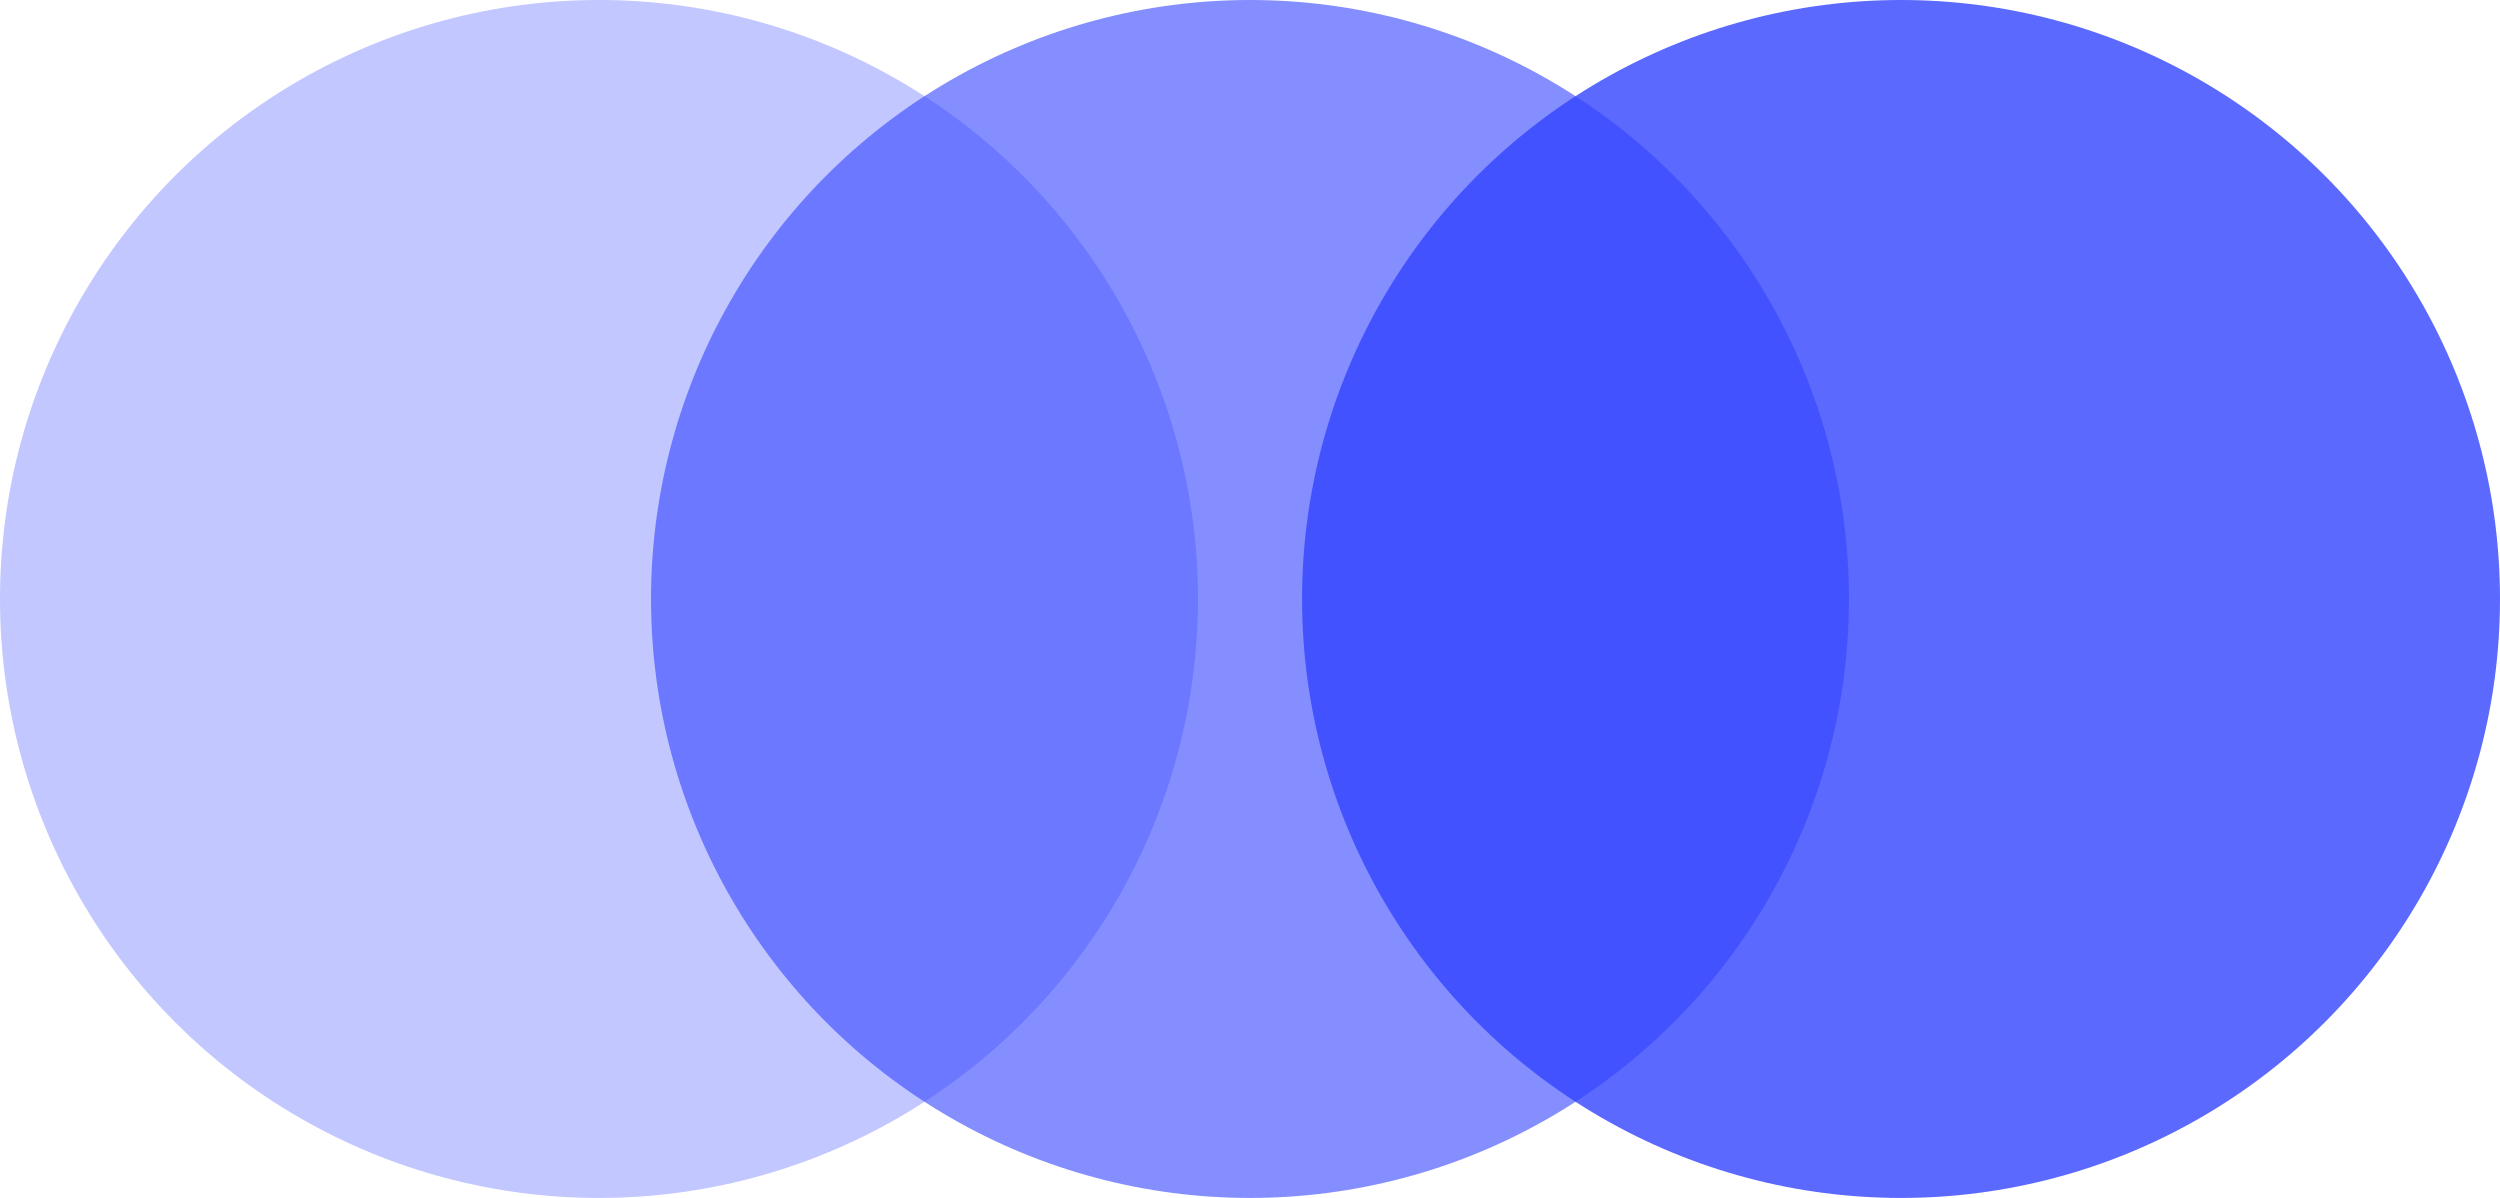
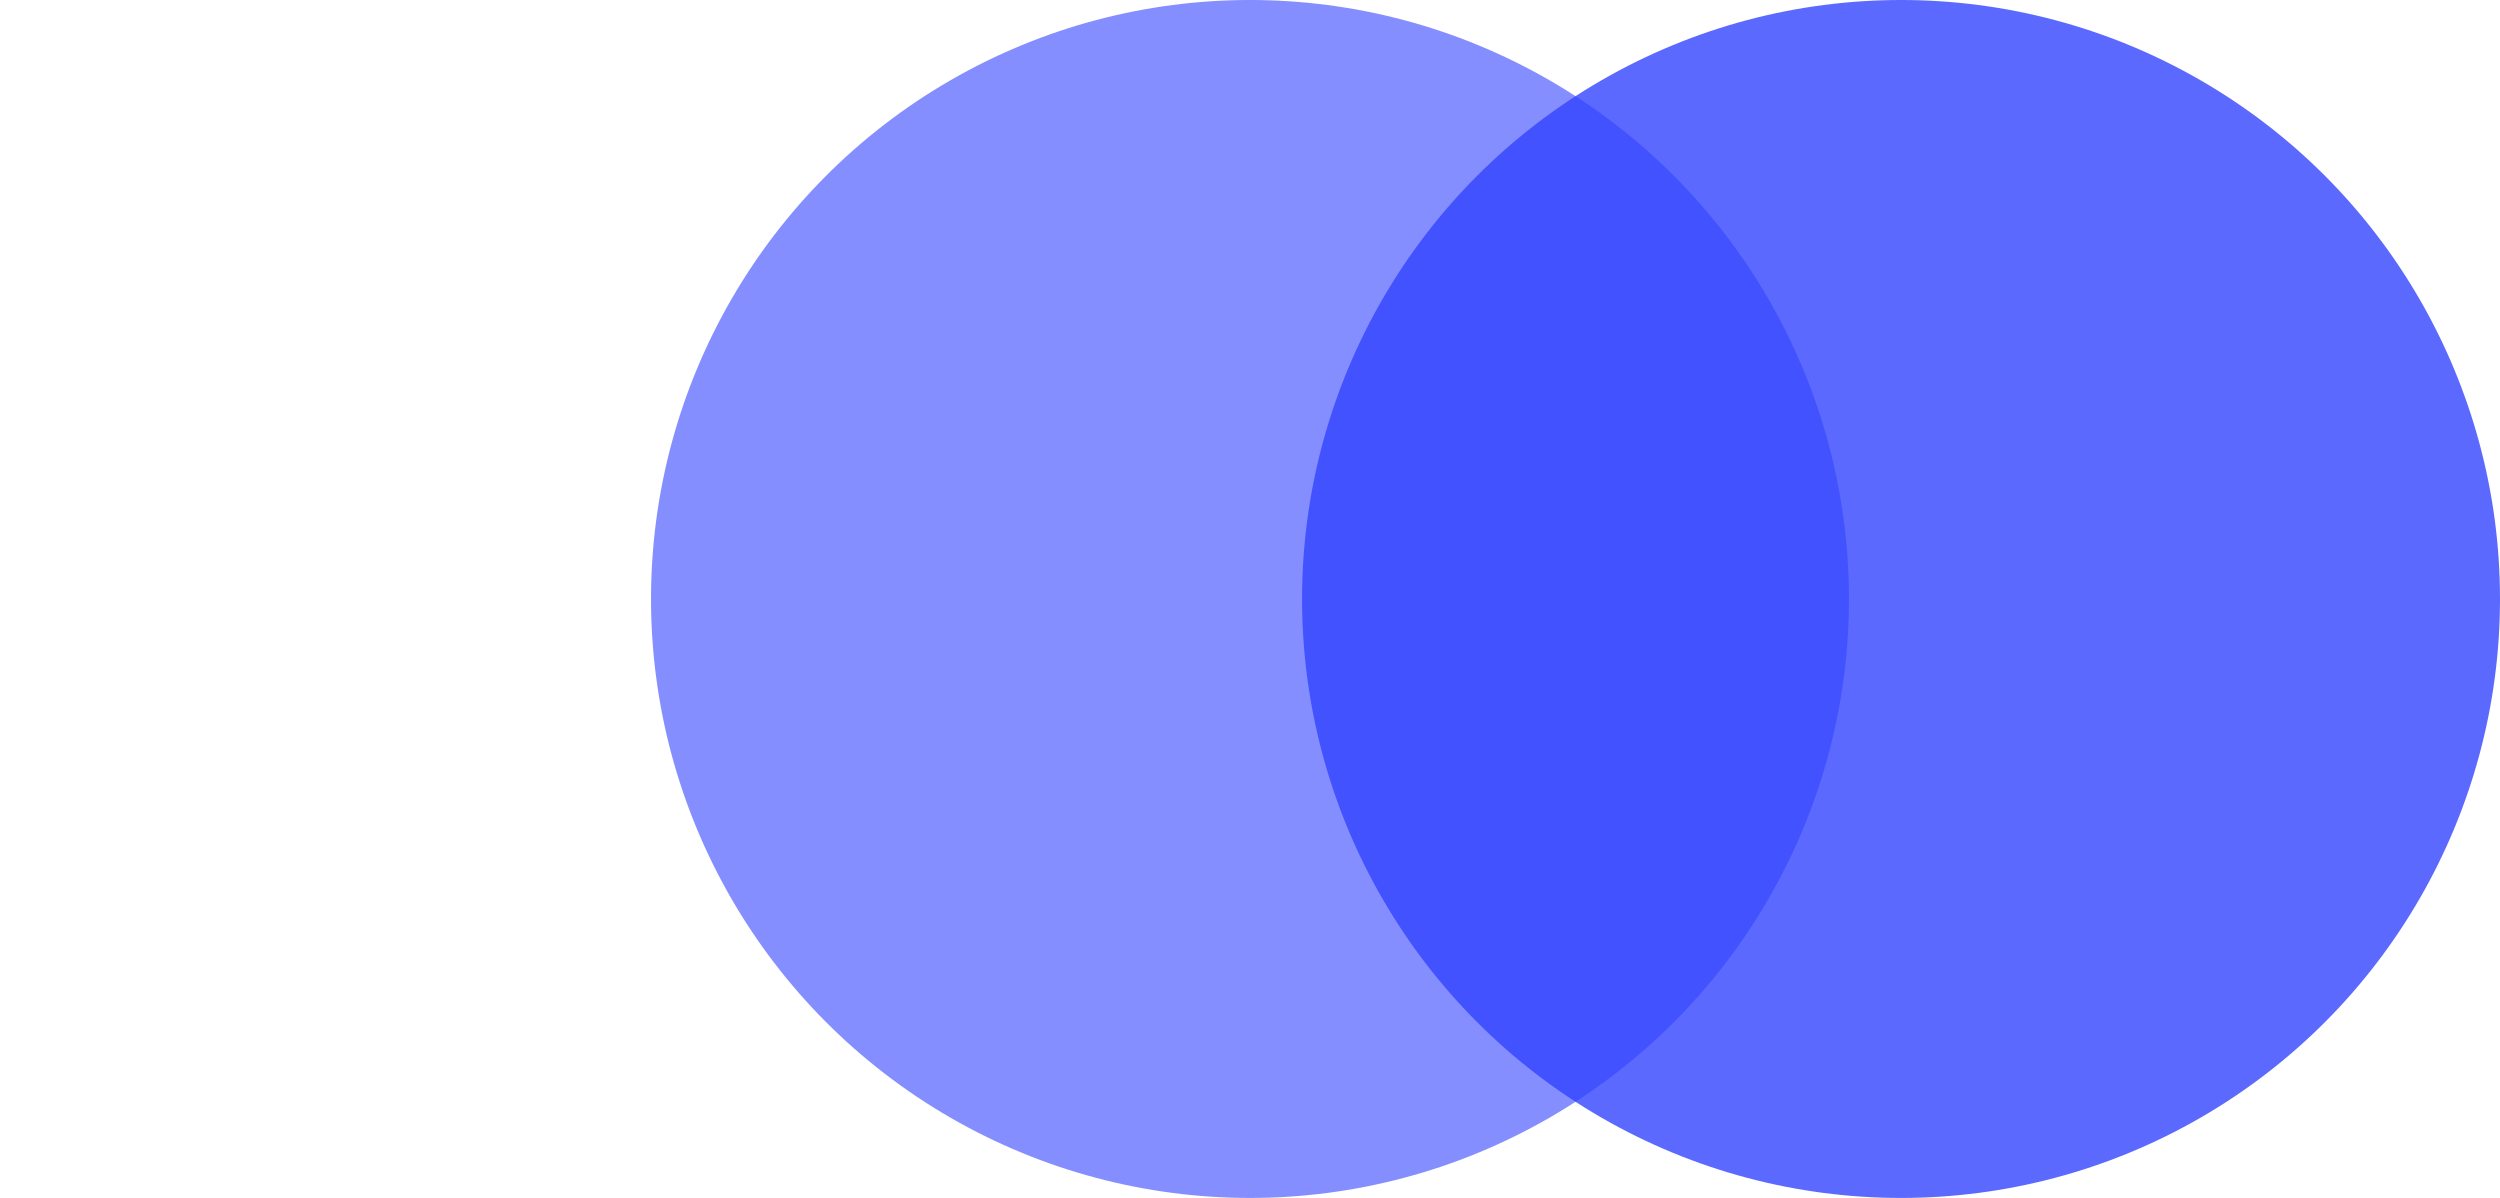
<svg xmlns="http://www.w3.org/2000/svg" width="73" height="34.979" viewBox="0 0 73 34.979" fill="none">
  <desc>
			Created with Pixso.
	</desc>
  <defs />
  <circle id="Ellipse" cx="55.51" cy="17.49" r="17.49" fill="#3344FF" fill-opacity="0.8" />
  <circle id="Ellipse" cx="36.5" cy="17.49" r="17.49" fill="#3344FF" fill-opacity="0.6" />
-   <circle id="Ellipse" cx="17.49" cy="17.49" r="17.49" fill="#3344FF" fill-opacity="0.3" />
</svg>